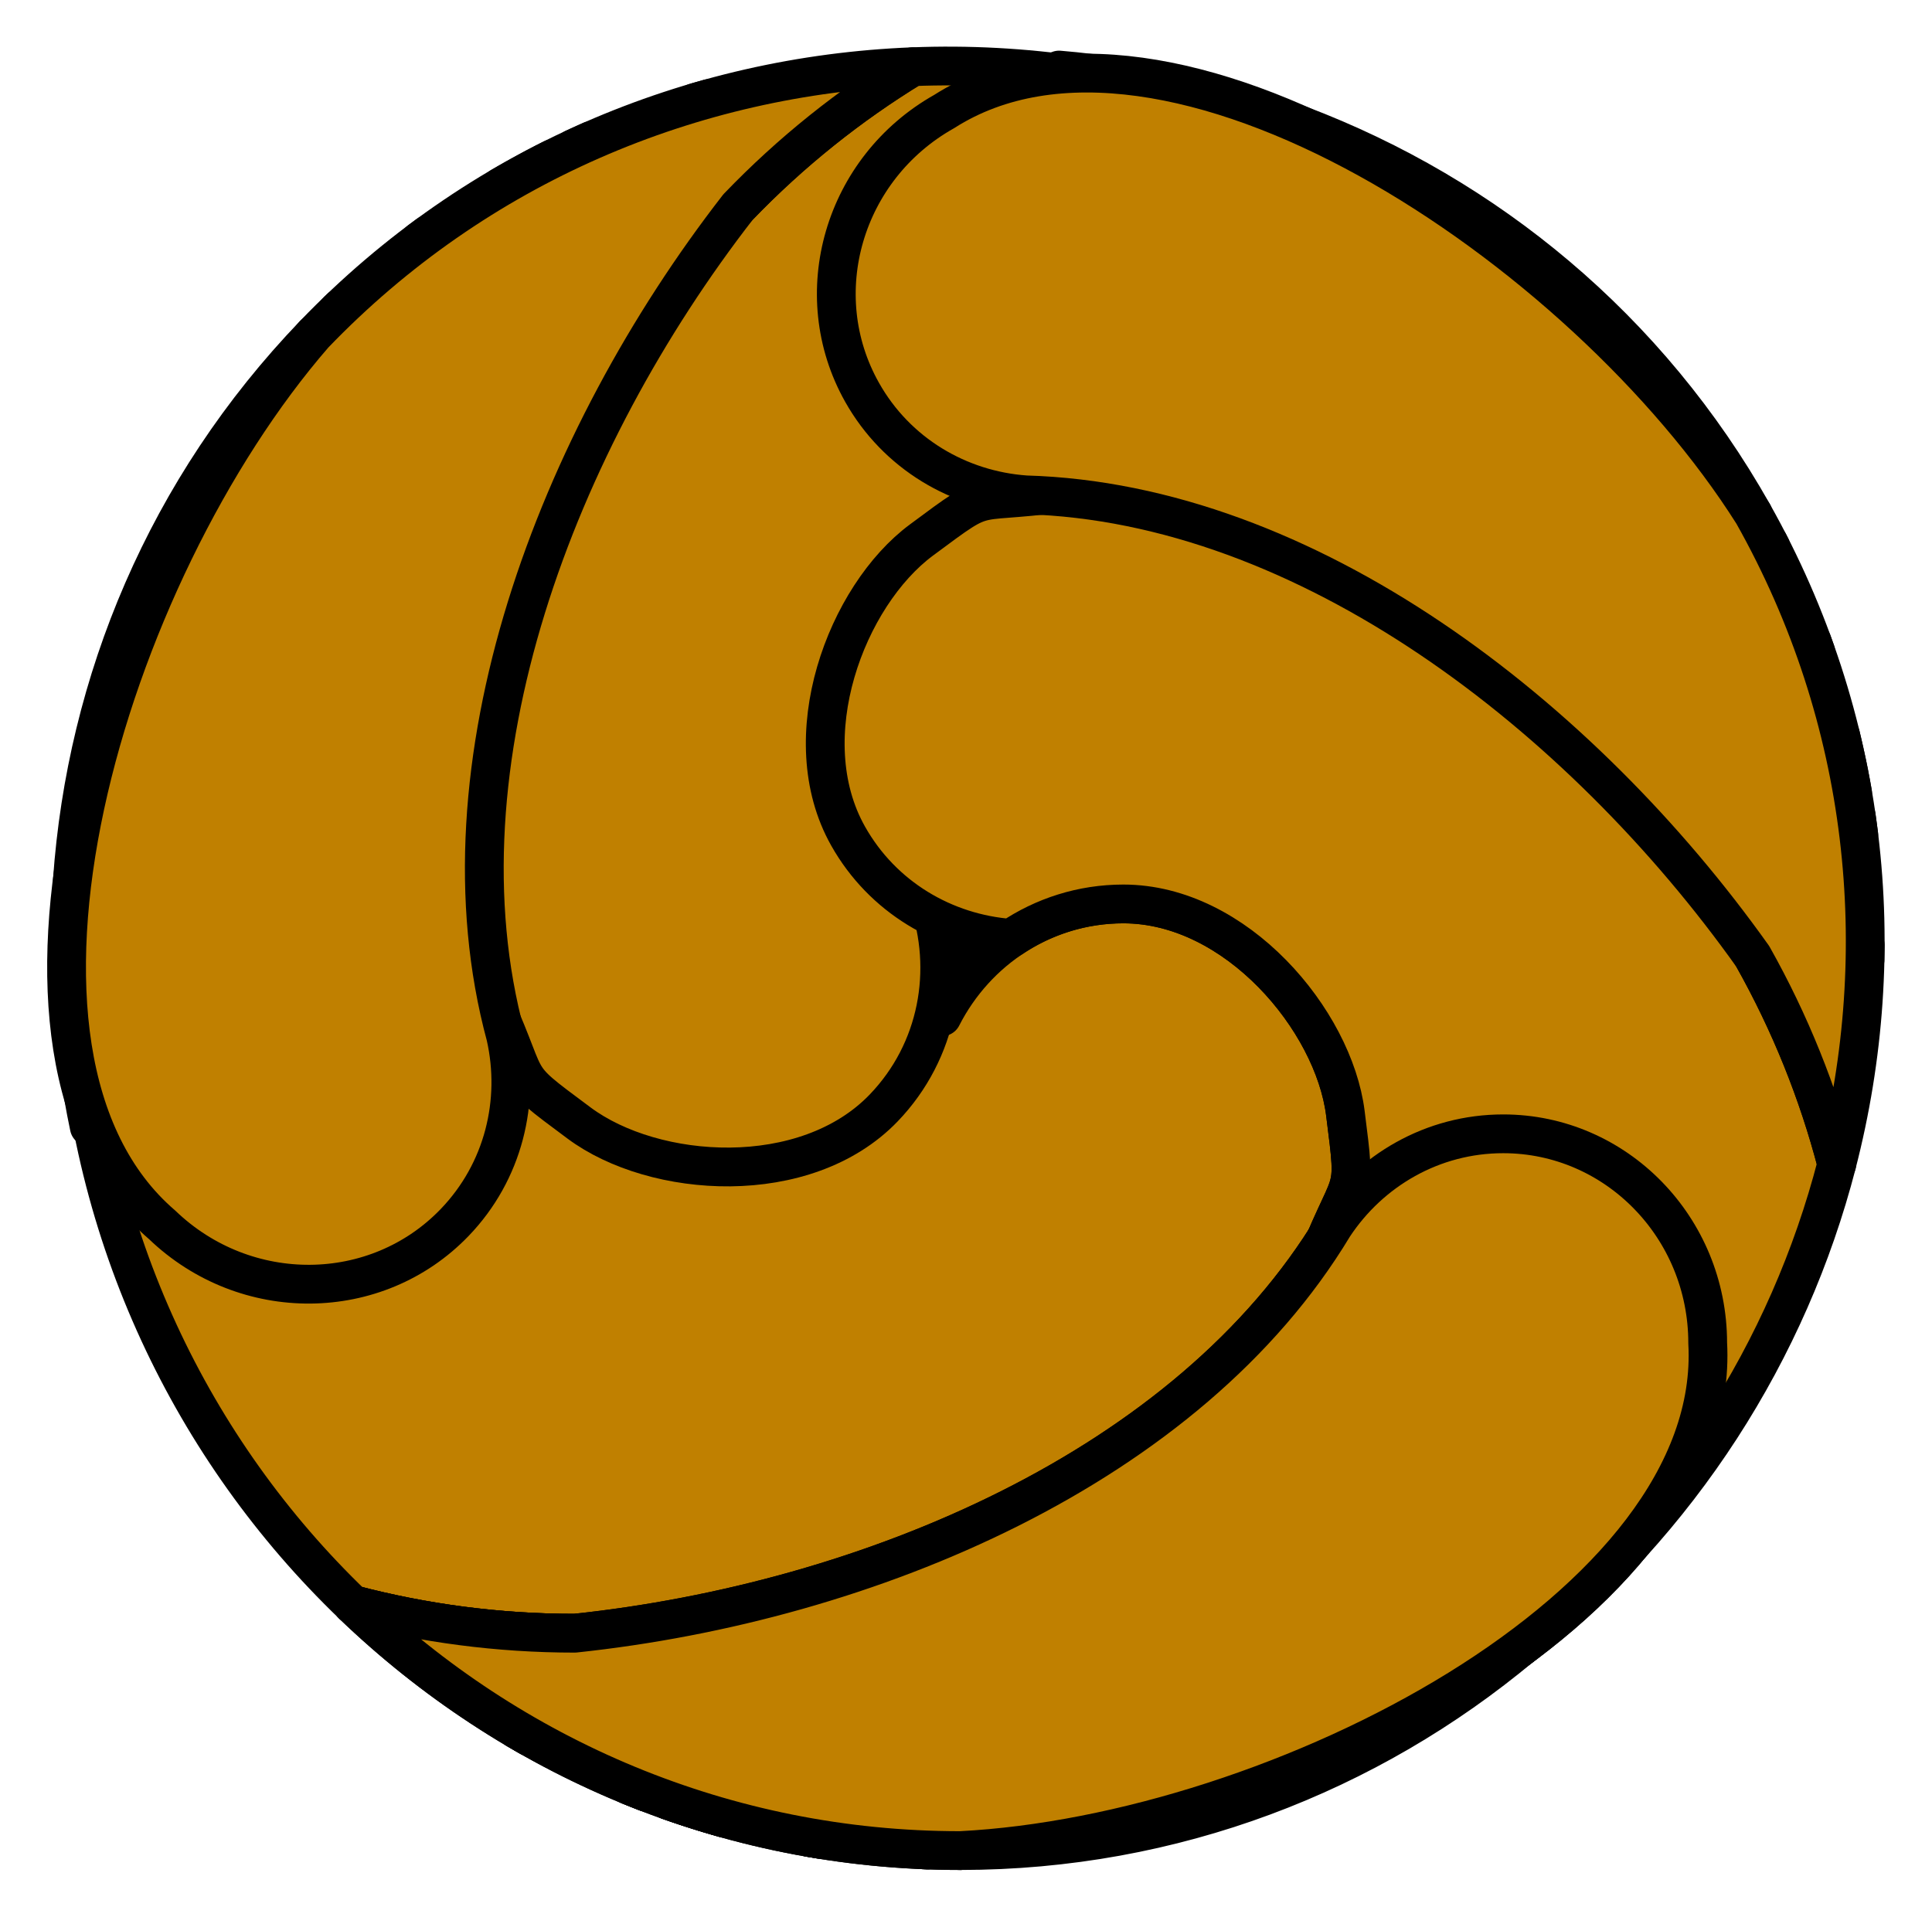
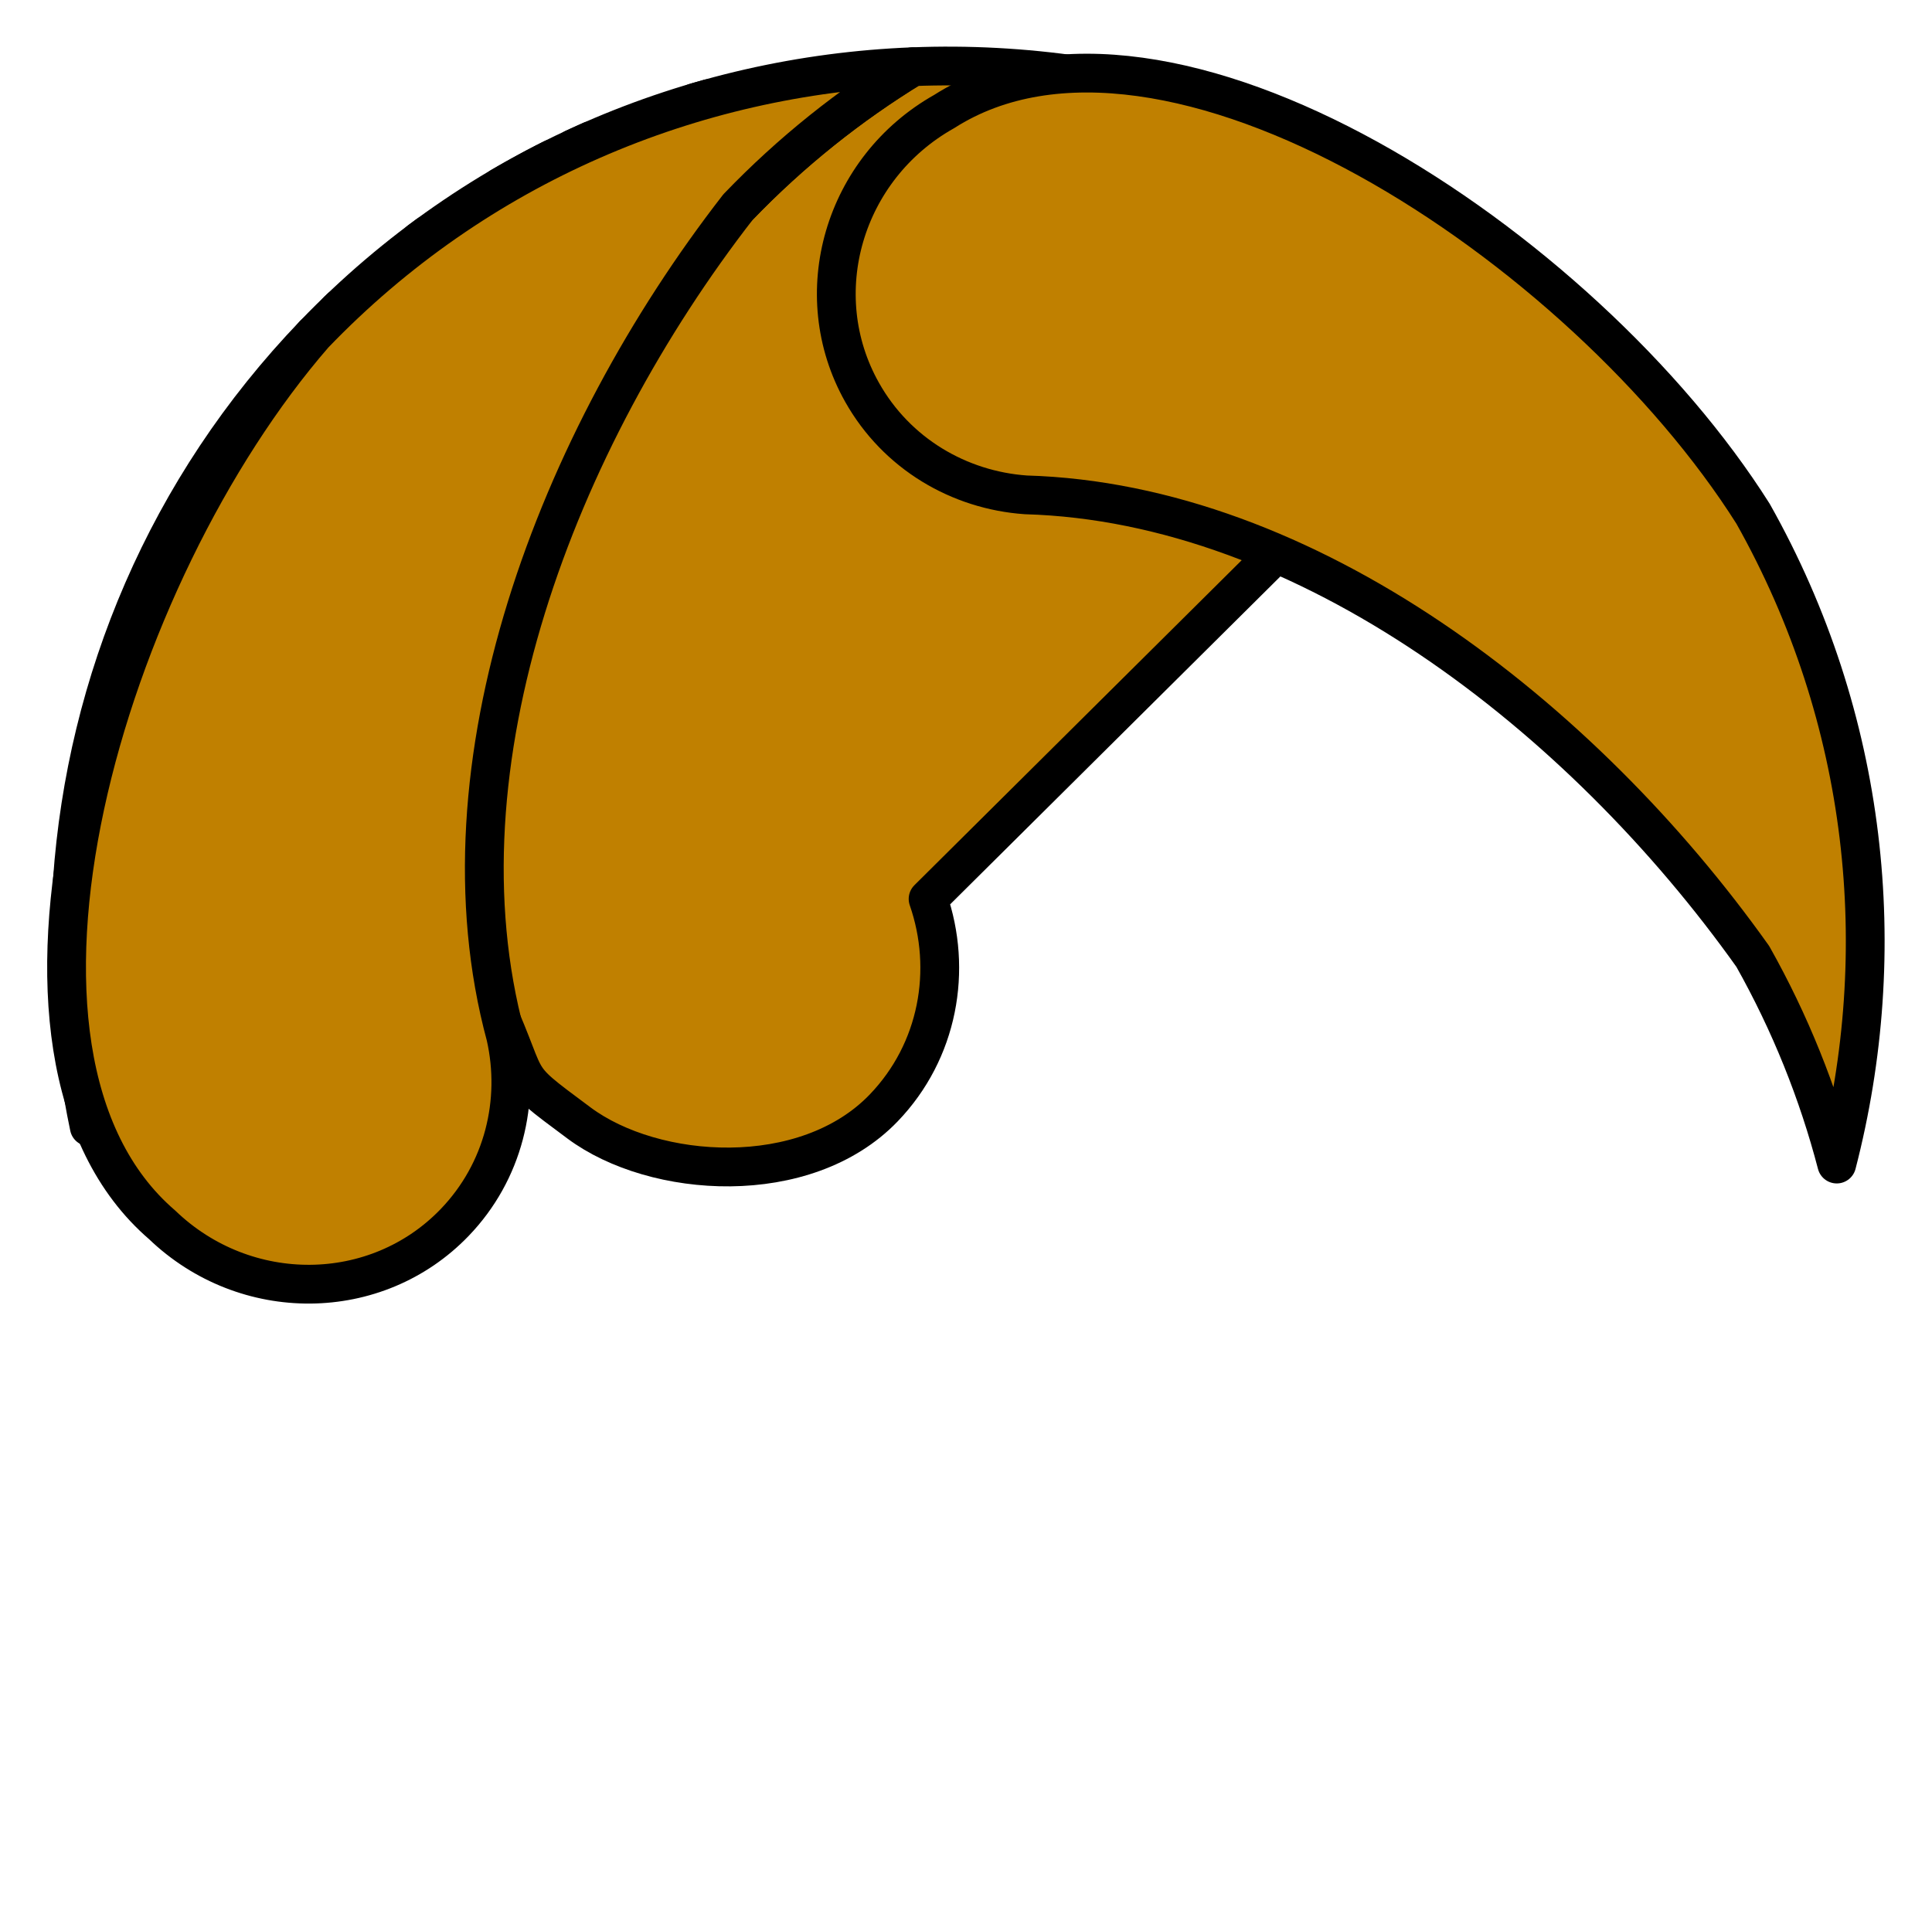
<svg xmlns="http://www.w3.org/2000/svg" xmlns:ns1="http://sodipodi.sourceforge.net/DTD/sodipodi-0.dtd" xmlns:ns2="http://www.inkscape.org/namespaces/inkscape" width="710.734" height="705.323" id="svg2" ns1:version="0.32" ns2:version="0.46" version="1.0" ns1:docname="TraditionalFootball.svg" ns2:output_extension="org.inkscape.output.svg.inkscape">
  <defs id="defs4">
    <ns2:perspective ns1:type="inkscape:persp3d" ns2:vp_x="0 : 526.18109 : 1" ns2:vp_y="0 : 1000 : 0" ns2:vp_z="744.09448 : 526.18109 : 1" ns2:persp3d-origin="372.04724 : 350.78739 : 1" id="perspective10" />
    <ns2:perspective id="perspective2390" ns2:persp3d-origin="372.04724 : 350.78739 : 1" ns2:vp_z="744.09448 : 526.18109 : 1" ns2:vp_y="0 : 1000 : 0" ns2:vp_x="0 : 526.18109 : 1" ns1:type="inkscape:persp3d" />
  </defs>
  <ns1:namedview id="base" pagecolor="#ffffff" bordercolor="#666666" borderopacity="1.0" ns2:pageopacity="0.0" ns2:pageshadow="2" ns2:zoom="0.5213332" ns2:cx="471.80891" ns2:cy="363.5" ns2:document-units="px" ns2:current-layer="layer1" showgrid="false" ns2:window-width="1366" ns2:window-height="749" ns2:window-x="-4" ns2:window-y="-4" />
  <g ns2:label="Ebene 1" ns2:groupmode="layer" id="layer1" transform="translate(-16.72,-10.838)">
    <g id="g3239" transform="matrix(0.951,0,0,0.951,10.144,21.752)">
-       <path d="M 423.913,361.591 A 38.363,37.404 0 1 1 347.187,361.591 A 38.363,37.404 0 1 1 423.913,361.591 z" ns1:ry="37.404102" ns1:rx="38.363182" ns1:cy="361.5907" ns1:cx="385.54996" id="path3237" style="opacity:1;fill:#000000;fill-opacity:1;fill-rule:evenodd;stroke:#000000;stroke-width:15;stroke-linecap:round;stroke-linejoin:round;stroke-miterlimit:4;stroke-dasharray:none;stroke-opacity:1" ns1:type="arc" />
      <g id="g3201">
-         <path style="opacity:1;fill:#c08000;fill-opacity:1;fill-rule:evenodd;stroke:#000000;stroke-width:15;stroke-linecap:round;stroke-linejoin:round;stroke-miterlimit:4;stroke-dasharray:none;stroke-opacity:1" d="M 441.469,338.25 C 410.946,338.25 384.472,355.985 371.281,381.906 L 36.625,374.125 C 41.121,466.609 81.228,549.631 143.281,609.312 C 170.743,616.538 199.543,620.406 229.219,620.406 C 342.628,620.406 496.746,527.811 513.576,483.207 C 530.23,439.066 531.879,455.155 527.344,419.188 C 522.809,383.22 485.137,338.25 441.469,338.25 z M 657.875,554.75 C 656.342,558.047 654.61,561.325 652.75,564.562 C 655.123,561.334 657.423,558.064 659.688,554.75 L 657.875,554.75 z M 595.469,625.531 C 535.519,670.215 448.947,700.925 378.406,704.5 C 460.783,704.5 536.39,674.866 595.469,625.531 z M 206.719,657.562 C 208.38,658.545 210.04,659.514 211.719,660.469 C 210.044,659.516 208.376,658.542 206.719,657.562 z M 250.188,679.25 C 252.4,680.16 254.64,681.042 256.875,681.906 C 254.638,681.041 252.401,680.161 250.188,679.25 z M 265.562,685.125 C 267.836,685.932 270.143,686.709 272.438,687.469 C 270.134,686.706 267.844,685.936 265.562,685.125 z M 272.688,687.562 C 274.846,688.275 277.01,688.955 279.188,689.625 C 277.016,688.957 274.84,688.273 272.688,687.562 z M 280.719,690.094 C 282.801,690.724 284.901,691.347 287,691.938 C 284.896,691.345 282.806,690.725 280.719,690.094 z M 320,699.438 C 321.355,699.675 322.703,699.904 324.062,700.125 C 322.701,699.904 321.356,699.675 320,699.438 z M 363.844,704.188 C 364.448,704.213 365.052,704.227 365.656,704.25 C 365.051,704.227 364.449,704.213 363.844,704.188 z" id="path2408" ns1:nodetypes="ccccszzcccccccccsccsccsccsccsccsccsc" />
-         <path style="opacity:1;fill:#c08000;fill-opacity:1;fill-rule:evenodd;stroke:#000000;stroke-width:15;stroke-linecap:round;stroke-linejoin:round;stroke-miterlimit:4;stroke-dasharray:none;stroke-opacity:1" d="M 588.406,427.188 C 561.098,427.188 536.999,441.356 522.781,462.906 C 466.789,556.044 343.031,608.362 229.219,620.406 C 199.543,620.406 170.743,616.538 143.281,609.312 C 204.613,668.3 287.362,704.5 378.406,704.5 C 501.373,698.267 673.125,609.669 667.5,508.125 C 667.5,463.449 632.074,427.188 588.406,427.188 z" id="path2406" ns1:nodetypes="ccccccc" />
-       </g>
+         </g>
      <g id="g3211" transform="matrix(-0.693,0.721,-0.721,-0.693,898.579,333.282)">
        <path style="opacity:1;fill:#c08000;fill-opacity:1;fill-rule:evenodd;stroke:#000000;stroke-width:15;stroke-linecap:round;stroke-linejoin:round;stroke-miterlimit:4;stroke-dasharray:none;stroke-opacity:1" d="M 441.469,338.25 C 410.946,338.25 384.472,355.985 371.281,381.906 L 36.625,374.125 C 41.121,466.609 81.228,549.631 143.281,609.312 C 170.743,616.538 199.543,620.406 229.219,620.406 C 342.628,620.406 496.746,527.811 513.576,483.207 C 530.23,439.066 531.879,455.155 527.344,419.188 C 522.809,383.22 485.137,338.25 441.469,338.25 z M 657.875,554.75 C 656.342,558.047 654.61,561.325 652.75,564.562 C 655.123,561.334 657.423,558.064 659.688,554.75 L 657.875,554.75 z M 595.469,625.531 C 535.519,670.215 448.947,700.925 378.406,704.5 C 460.783,704.5 536.39,674.866 595.469,625.531 z M 206.719,657.562 C 208.38,658.545 210.04,659.514 211.719,660.469 C 210.044,659.516 208.376,658.542 206.719,657.562 z M 250.188,679.25 C 252.4,680.16 254.64,681.042 256.875,681.906 C 254.638,681.041 252.401,680.161 250.188,679.25 z M 265.562,685.125 C 267.836,685.932 270.143,686.709 272.438,687.469 C 270.134,686.706 267.844,685.936 265.562,685.125 z M 272.688,687.562 C 274.846,688.275 277.01,688.955 279.188,689.625 C 277.016,688.957 274.84,688.273 272.688,687.562 z M 280.719,690.094 C 282.801,690.724 284.901,691.347 287,691.938 C 284.896,691.345 282.806,690.725 280.719,690.094 z M 320,699.438 C 321.355,699.675 322.703,699.904 324.062,700.125 C 322.701,699.904 321.356,699.675 320,699.438 z M 363.844,704.188 C 364.448,704.213 365.052,704.227 365.656,704.25 C 365.051,704.227 364.449,704.213 363.844,704.188 z" id="path3213" ns1:nodetypes="ccccszzcccccccccsccsccsccsccsccsccsc" />
        <path style="opacity:1;fill:#c08000;fill-opacity:1;fill-rule:evenodd;stroke:#000000;stroke-width:15;stroke-linecap:round;stroke-linejoin:round;stroke-miterlimit:4;stroke-dasharray:none;stroke-opacity:1" d="M 588.406,427.188 C 561.098,427.188 536.999,441.356 522.781,462.906 C 466.789,556.044 343.031,608.362 229.219,620.406 C 199.543,620.406 170.743,616.538 143.281,609.312 C 204.613,668.3 287.362,704.5 378.406,704.5 C 501.373,698.267 673.125,609.669 667.5,508.125 C 667.5,463.449 632.074,427.188 588.406,427.188 z" id="path3215" ns1:nodetypes="ccccccc" />
      </g>
-       <path id="path3207" d="M 416.594,15.625 L 417.469,17.219 C 421.094,16.938 424.828,16.811 428.562,16.844 C 424.585,16.359 420.592,15.973 416.594,15.625 z M 509.781,36.875 C 578.125,67.202 647.349,127.593 685.062,187.312 C 644.659,115.525 581.751,64.163 509.781,36.875 z M 430.656,177.656 C 428.977,177.697 427.379,177.806 425.906,178.031 C 379.271,185.167 392.495,175.844 363.375,197.438 C 334.255,219.031 313.551,273.914 334.969,311.969 C 348.318,335.687 372.373,349.673 398.031,351.562 C 410.495,343.152 425.428,338.25 441.469,338.25 C 485.137,338.25 522.808,383.22 527.344,419.188 C 531.879,455.155 530.217,439.079 513.562,483.219 C 510.544,491.218 503.103,500.756 492.281,511.031 L 564.25,646.188 C 575.167,639.752 585.574,632.911 595.281,625.688 C 595.344,625.635 595.406,625.583 595.469,625.531 C 656.988,577.061 698.812,510.83 717.438,438.875 C 710.265,411.399 699.492,384.423 684.938,358.562 C 631.052,262.82 482.719,176.408 430.656,177.656 z M 691.094,198.531 C 691.371,199.07 691.663,199.616 691.938,200.156 C 691.664,199.617 691.371,199.069 691.094,198.531 z M 707.906,236.812 C 708.381,238.107 708.823,239.389 709.281,240.688 C 708.824,239.391 708.381,238.106 707.906,236.812 z M 718.938,273.125 C 719.453,275.249 719.933,277.371 720.406,279.5 C 719.934,277.376 719.452,275.244 718.938,273.125 z M 720.75,281.062 C 721.232,283.283 721.72,285.525 722.156,287.75 C 721.719,285.519 721.234,283.289 720.75,281.062 z M 722.188,288 C 722.653,290.382 723.119,292.77 723.531,295.156 C 723.12,292.779 722.651,290.372 722.188,288 z M 724.969,304.281 C 725.312,306.655 725.645,309.061 725.938,311.438 C 725.645,309.063 725.312,306.653 724.969,304.281 z M 728.438,354.156 C 728.429,356.083 728.385,358.012 728.344,359.938 C 728.385,358.008 728.429,356.088 728.438,354.156 z M 657.875,554.75 L 659.688,554.75 C 657.423,558.064 655.123,561.334 652.75,564.562 C 654.61,561.325 656.342,558.047 657.875,554.75 z M 206.719,657.562 C 208.376,658.542 210.044,659.516 211.719,660.469 C 210.04,659.514 208.38,658.545 206.719,657.562 z M 250.188,679.25 C 252.401,680.161 254.638,681.041 256.875,681.906 C 254.64,681.042 252.4,680.16 250.188,679.25 z M 265.562,685.125 C 267.844,685.936 270.134,686.706 272.438,687.469 C 270.143,686.709 267.836,685.932 265.562,685.125 z M 272.688,687.562 C 274.84,688.273 277.016,688.957 279.188,689.625 C 277.01,688.955 274.846,688.275 272.688,687.562 z M 280.719,690.094 C 282.806,690.725 284.896,691.345 287,691.938 C 284.901,691.347 282.801,690.724 280.719,690.094 z M 320,699.438 C 321.356,699.675 322.701,699.904 324.062,700.125 C 322.703,699.904 321.355,699.675 320,699.438 z M 363.844,704.188 C 364.449,704.213 365.051,704.227 365.656,704.25 C 365.052,704.227 364.448,704.213 363.844,704.188 z" style="fill:#c08000;fill-opacity:1;fill-rule:evenodd;stroke:#000000;stroke-width:15;stroke-linecap:round;stroke-linejoin:round;stroke-miterlimit:4;stroke-dasharray:none;stroke-opacity:1" />
-       <path style="fill:#c08000;fill-opacity:1;fill-rule:evenodd;stroke:#000000;stroke-width:15;stroke-linecap:round;stroke-linejoin:round;stroke-miterlimit:4;stroke-dasharray:none;stroke-opacity:1" d="M 588.406,427.188 C 561.098,427.188 536.999,441.356 522.781,462.906 C 466.789,556.044 343.031,608.362 229.219,620.406 C 199.543,620.406 170.743,616.538 143.281,609.312 C 204.613,668.3 287.362,704.5 378.406,704.5 C 501.373,698.267 673.125,609.669 667.5,508.125 C 667.5,463.449 632.074,427.188 588.406,427.188 z" id="path3229" ns1:nodetypes="ccccccc" />
      <path style="fill:#c08000;fill-opacity:1;fill-rule:evenodd;stroke:#000000;stroke-width:15;stroke-linecap:round;stroke-linejoin:round;stroke-miterlimit:4;stroke-dasharray:none;stroke-opacity:1" d="M 340.391,140.308 C 353.784,164.106 377.952,178.158 403.705,179.979 C 512.333,183.092 618.626,265.282 684.943,358.557 C 699.498,384.418 710.253,411.413 717.425,438.889 C 738.749,356.51 729.71,266.642 685.056,187.301 C 619.313,83.197 457.864,-23.023 372.131,31.684 C 333.198,53.596 318.973,102.253 340.391,140.308 z" id="path3209" ns1:nodetypes="ccccccc" />
    </g>
  </g>
</svg>